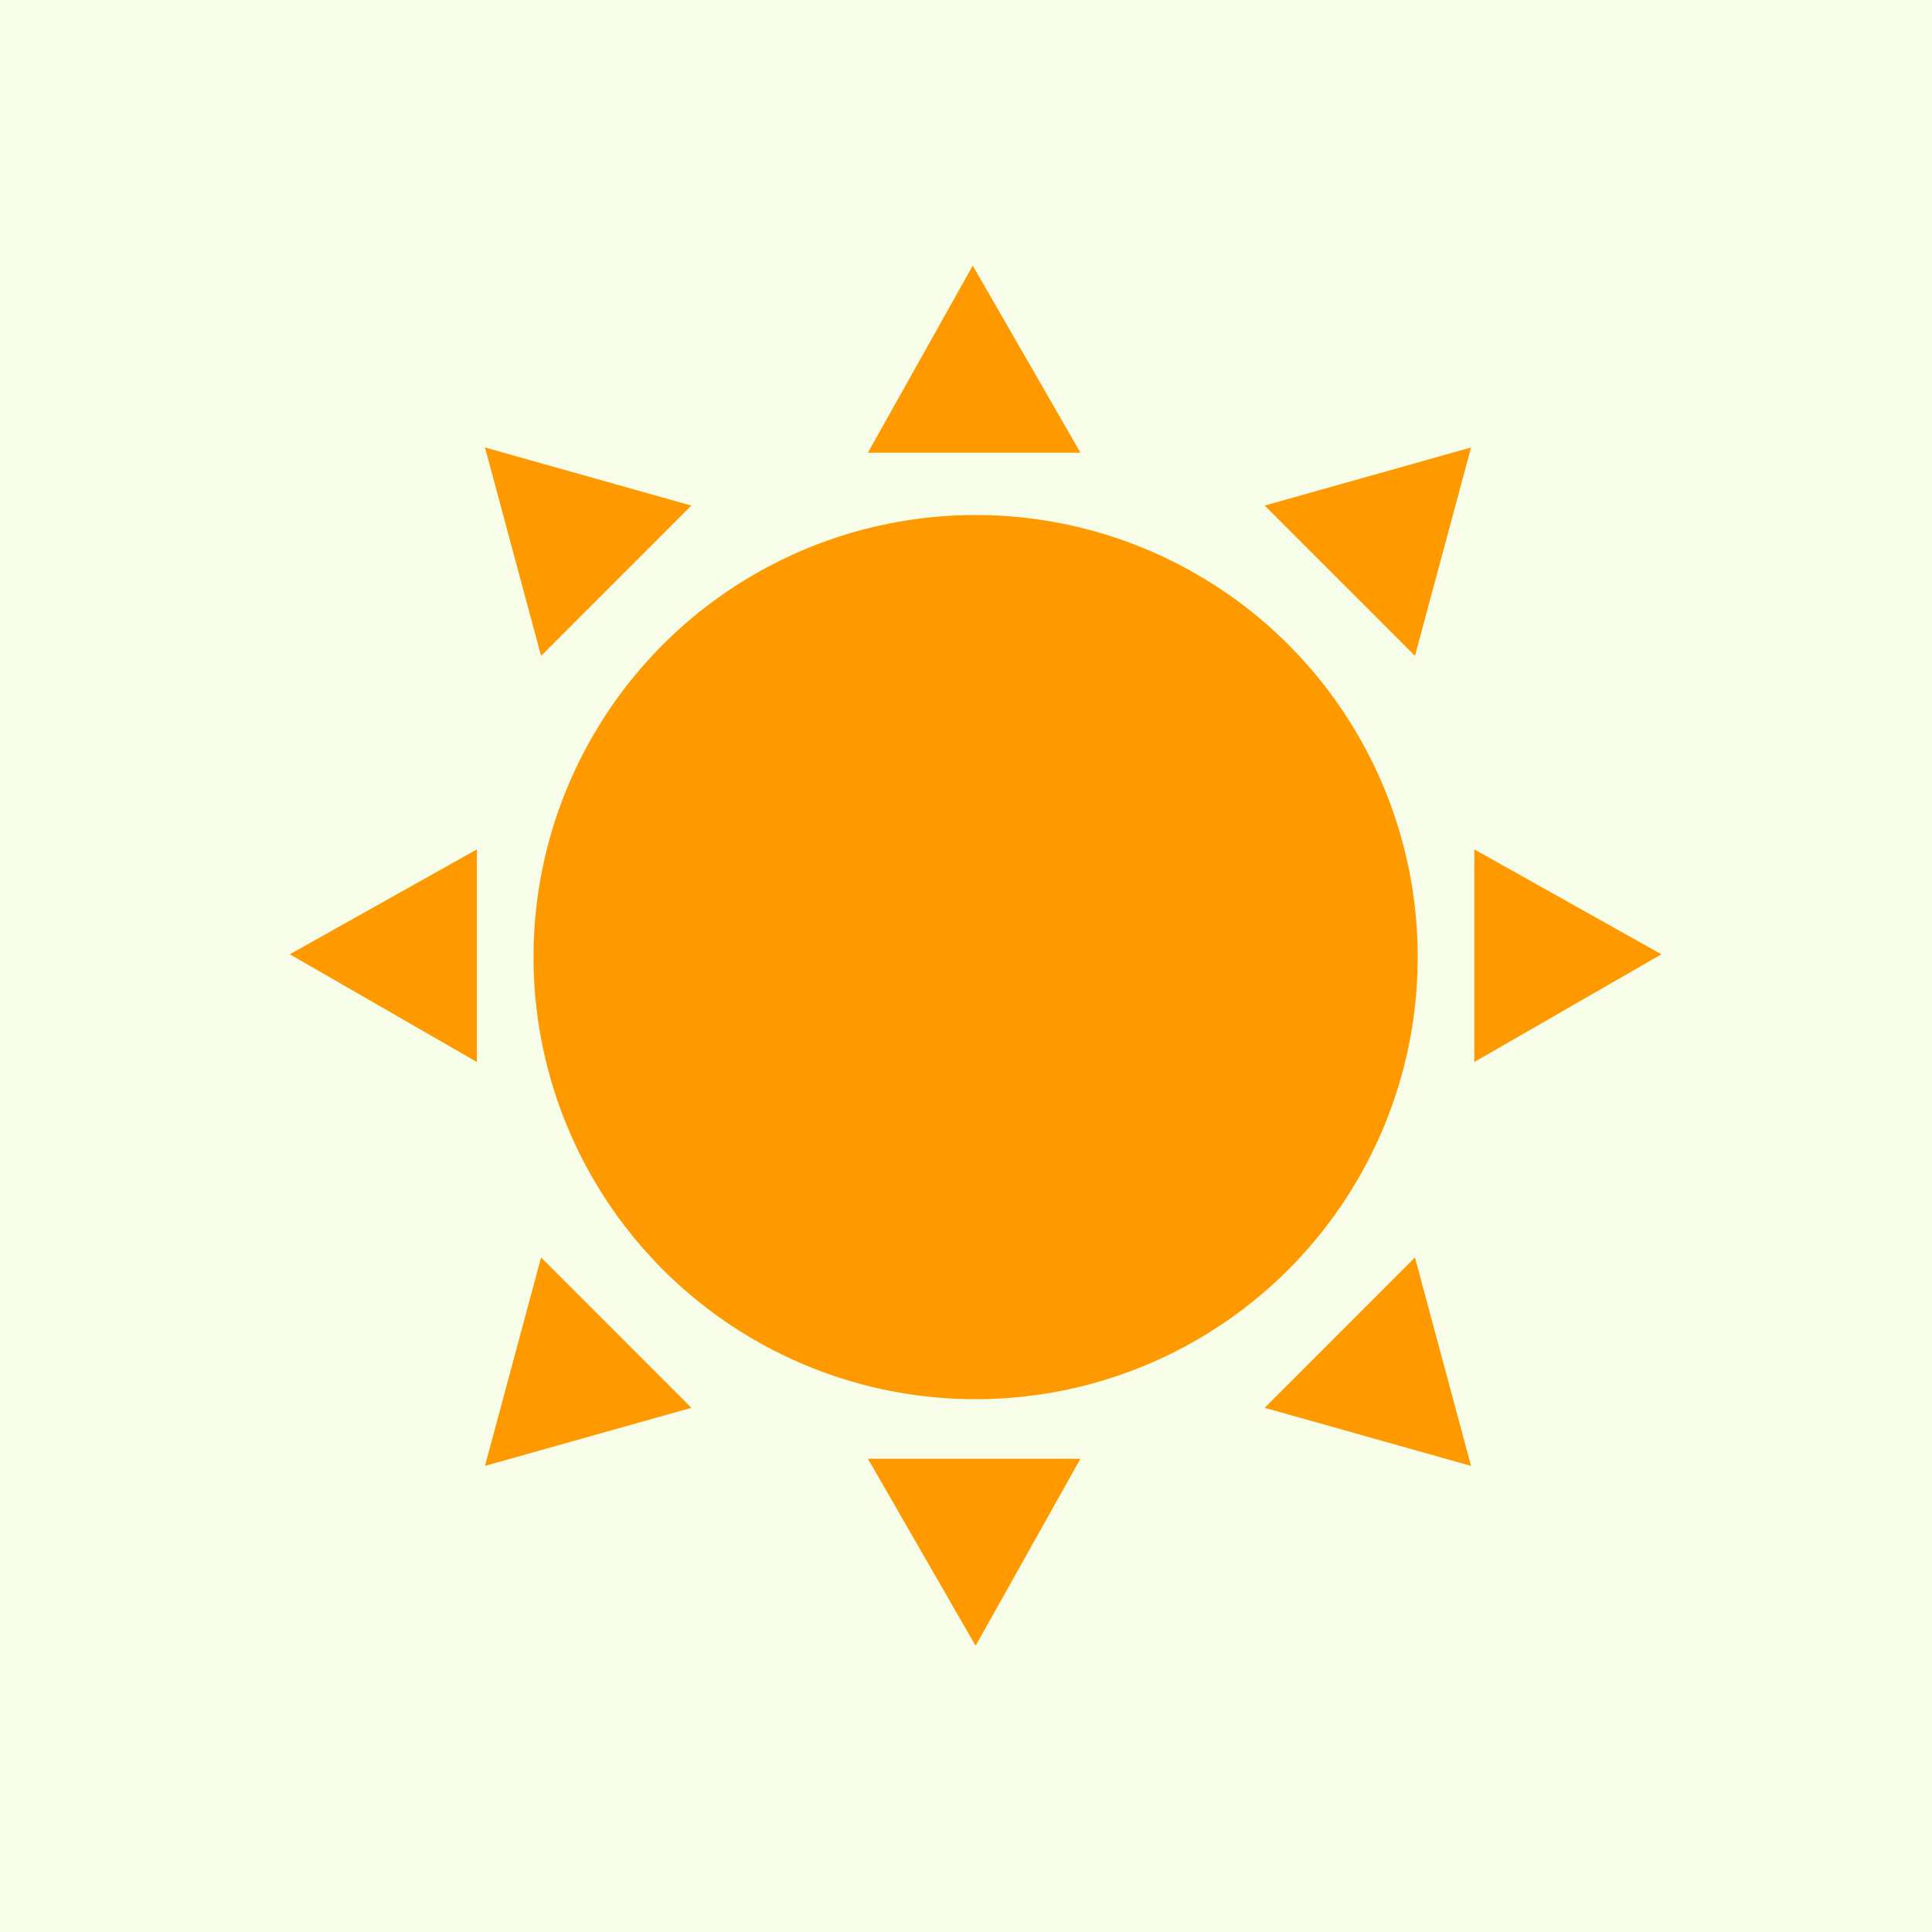
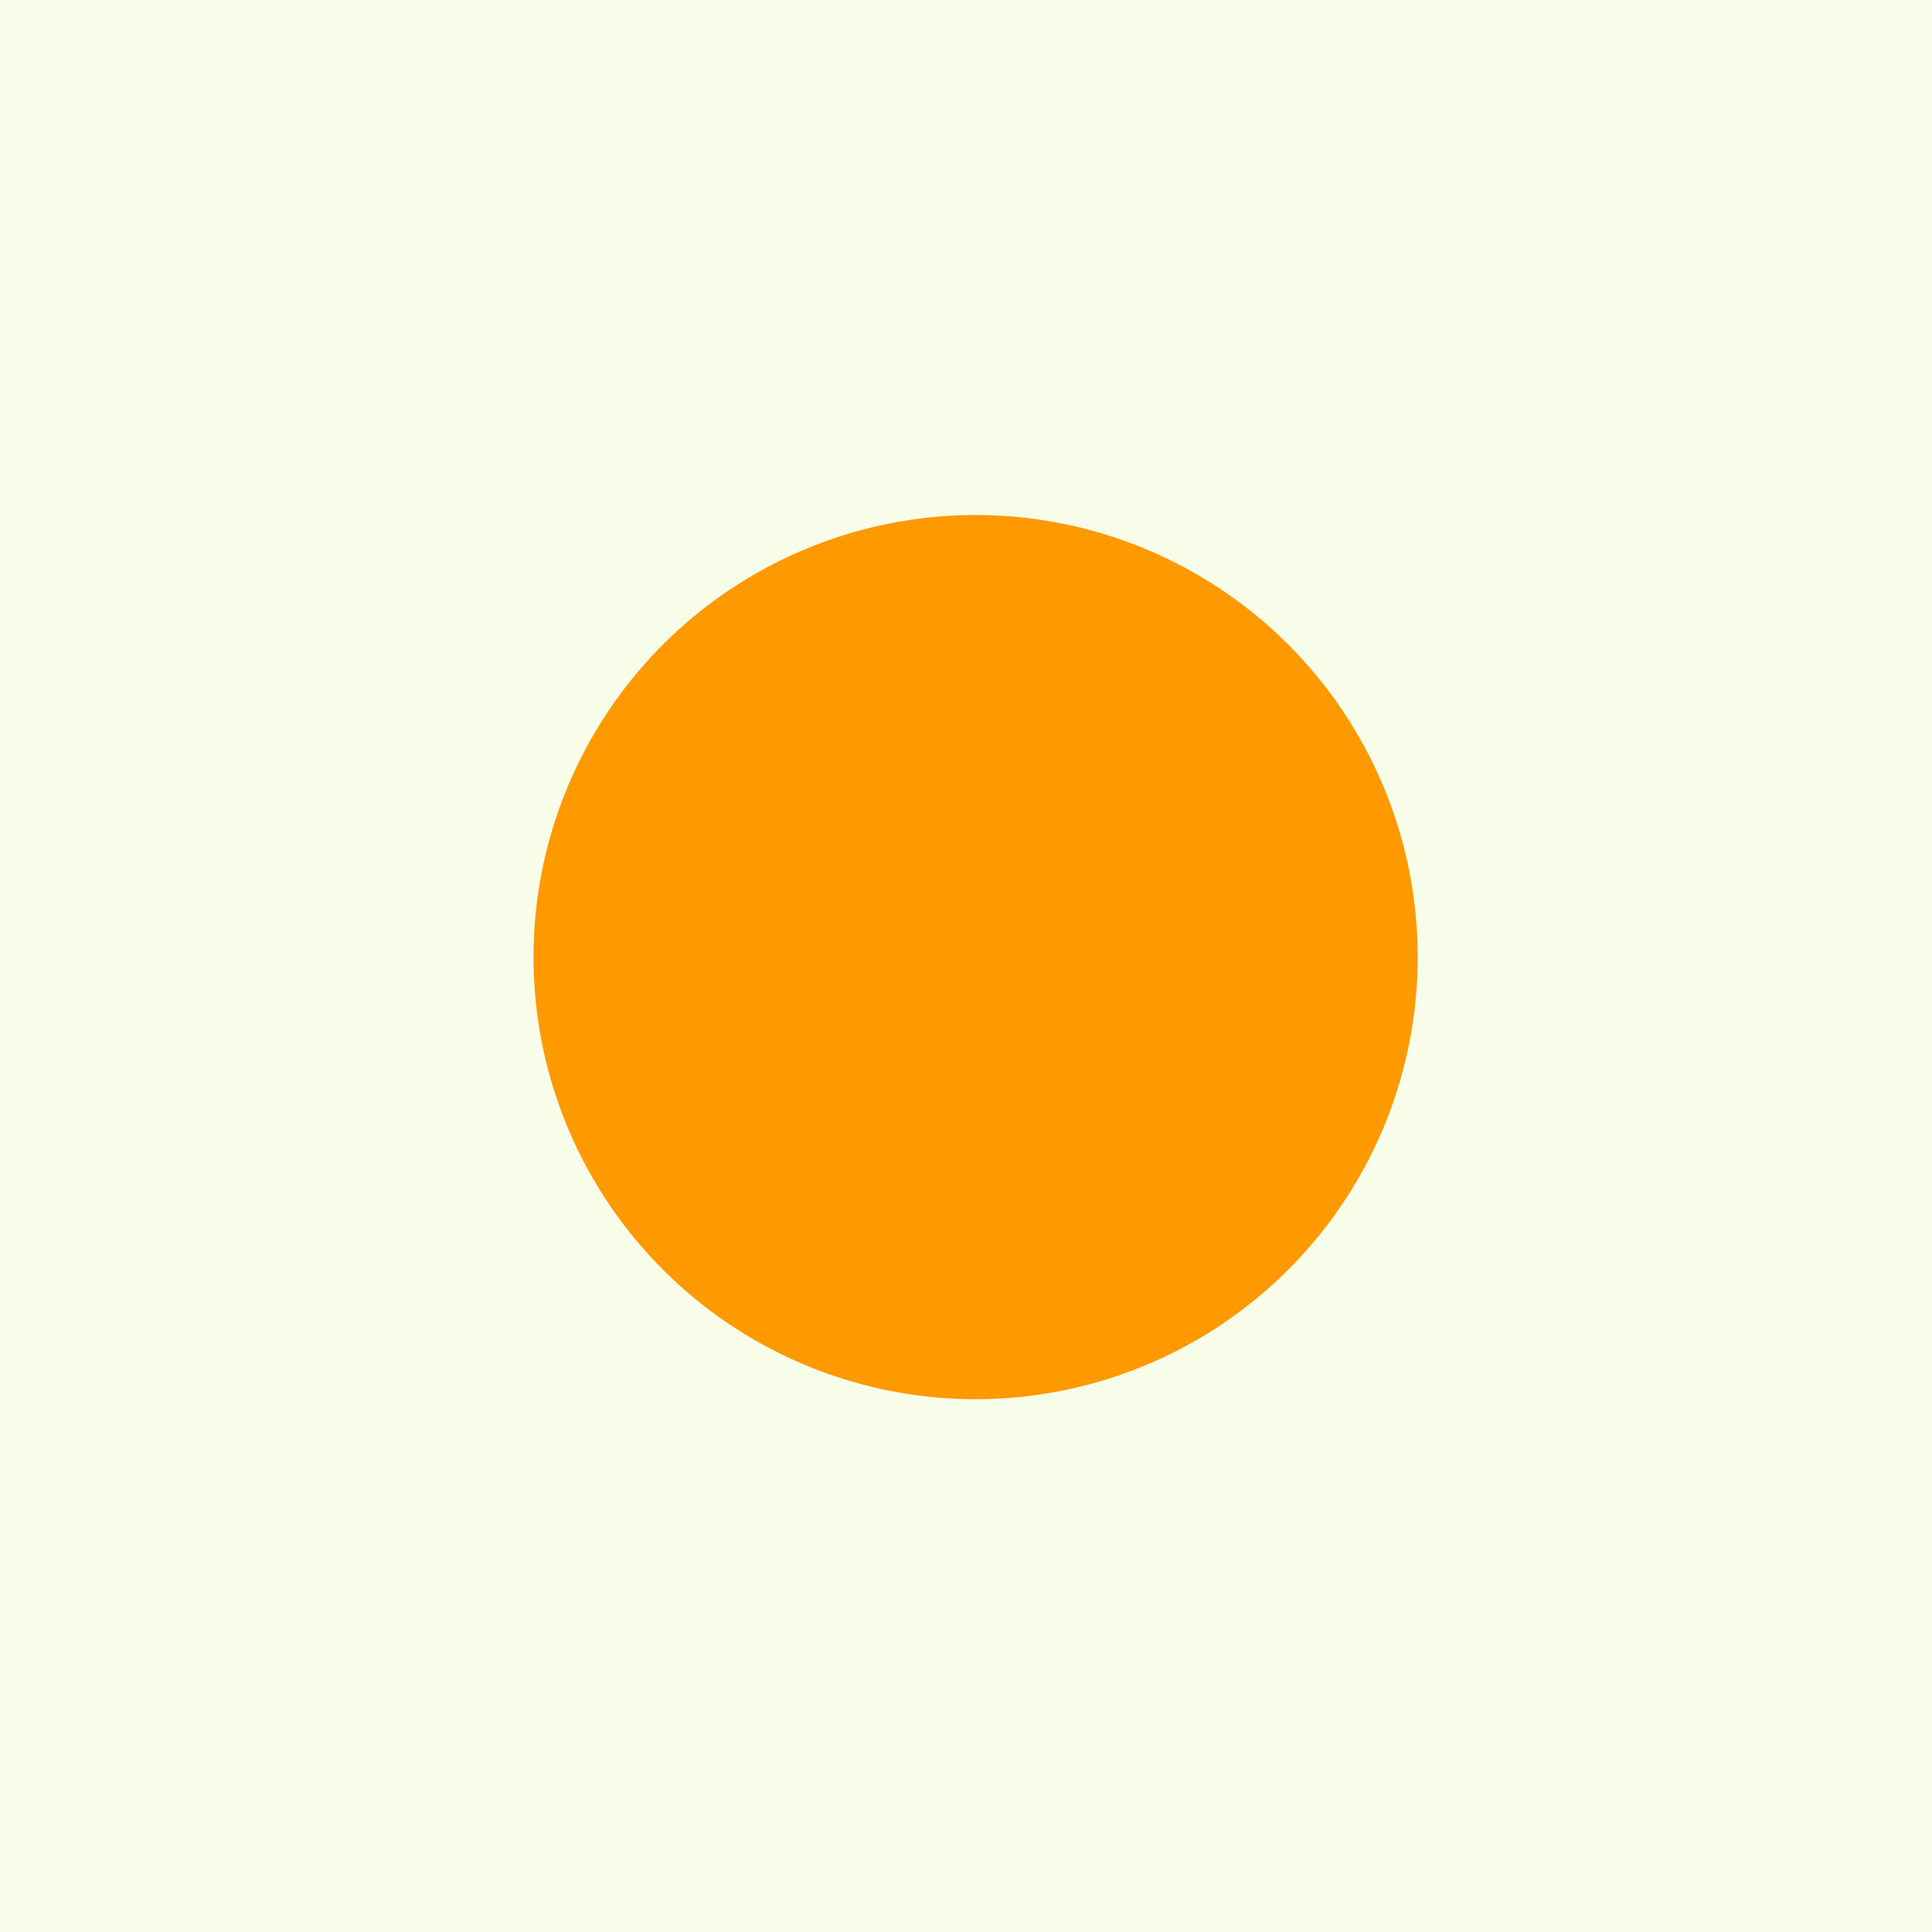
<svg xmlns="http://www.w3.org/2000/svg" width="80" height="80" fill="none">
  <path fill="#F7FDE8" d="M0 0h80v80H0z" />
  <circle cx="40.398" cy="39.632" r="18.306" fill="#F90" />
-   <path fill="#F90" d="M44.74 18.745h-8.802L40.28 11l4.46 7.745ZM35.938 60.403h8.801l-4.341 7.744-4.46-7.744ZM61.05 43.974v-8.801l7.745 4.342-7.744 4.459ZM19.745 43.974v-8.801L12 39.515l7.745 4.459ZM58.59 27.159l-6.223-6.224 8.546-2.406-2.323 8.63ZM22.405 27.159l6.223-6.224-8.546-2.406 2.323 8.63ZM22.405 52.07l6.223 6.224-8.546 2.406 2.323-8.63ZM58.59 52.07l-6.223 6.224 8.546 2.406-2.323-8.63Z" />
</svg>